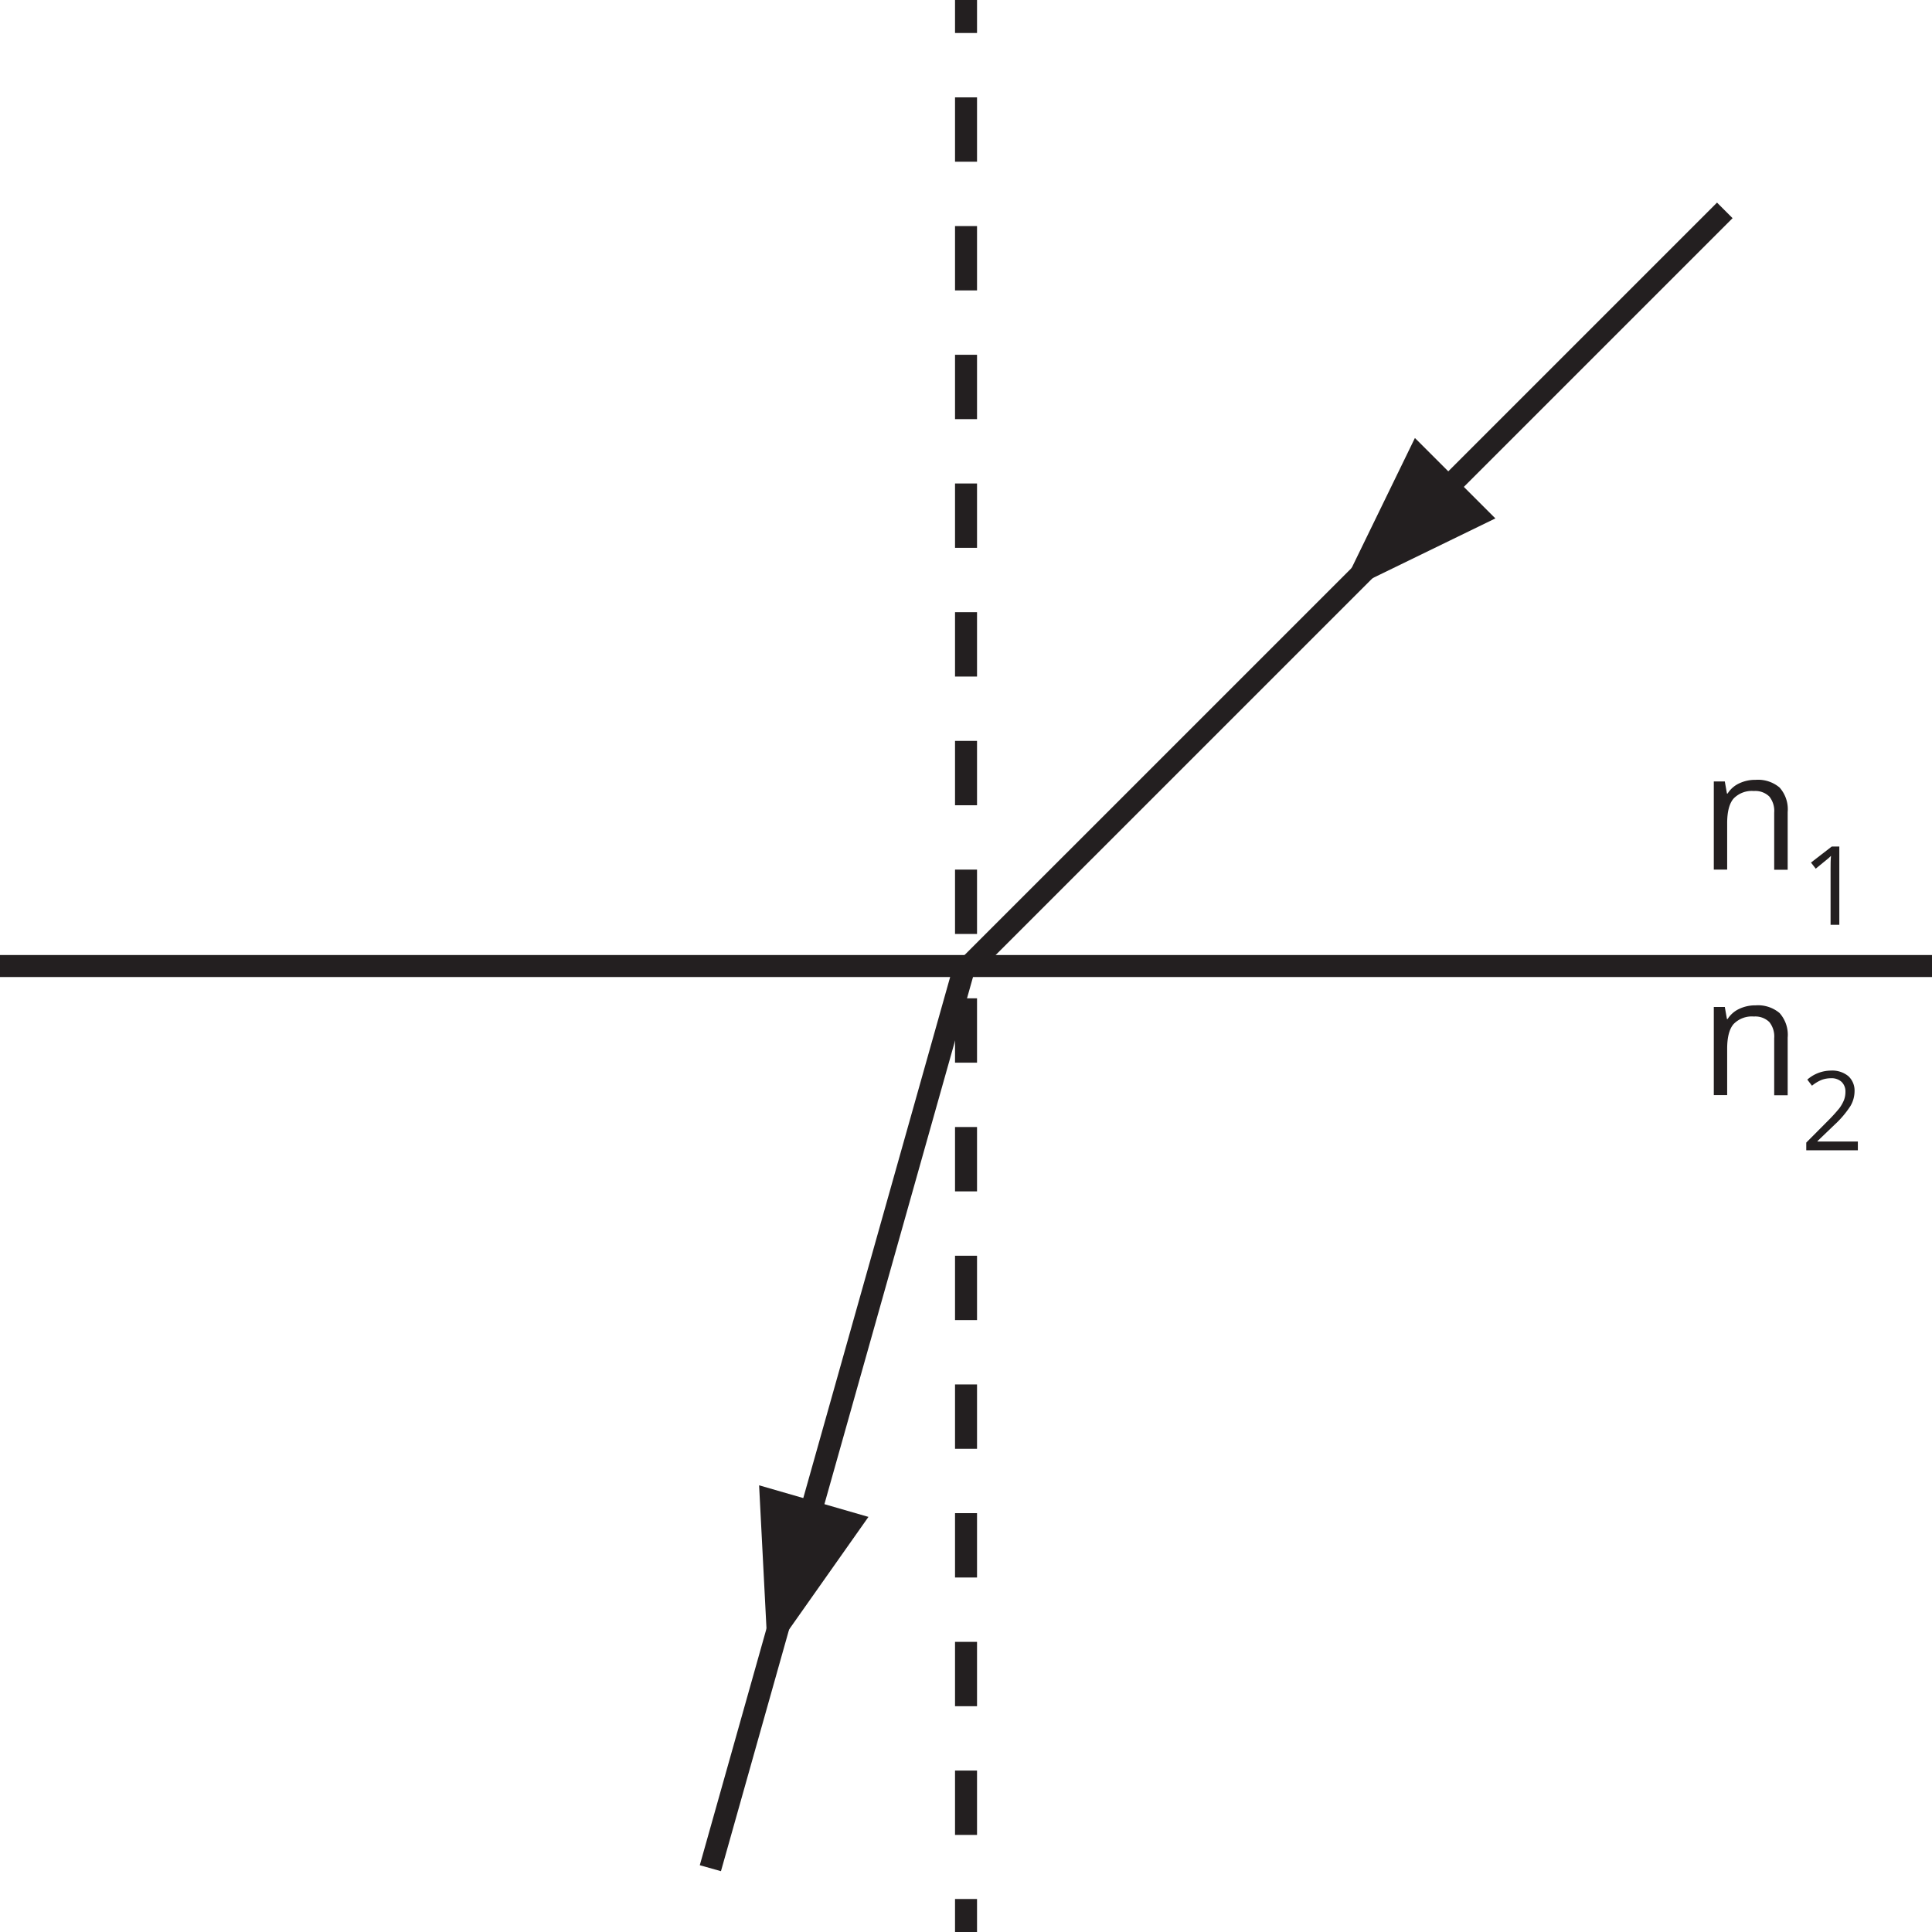
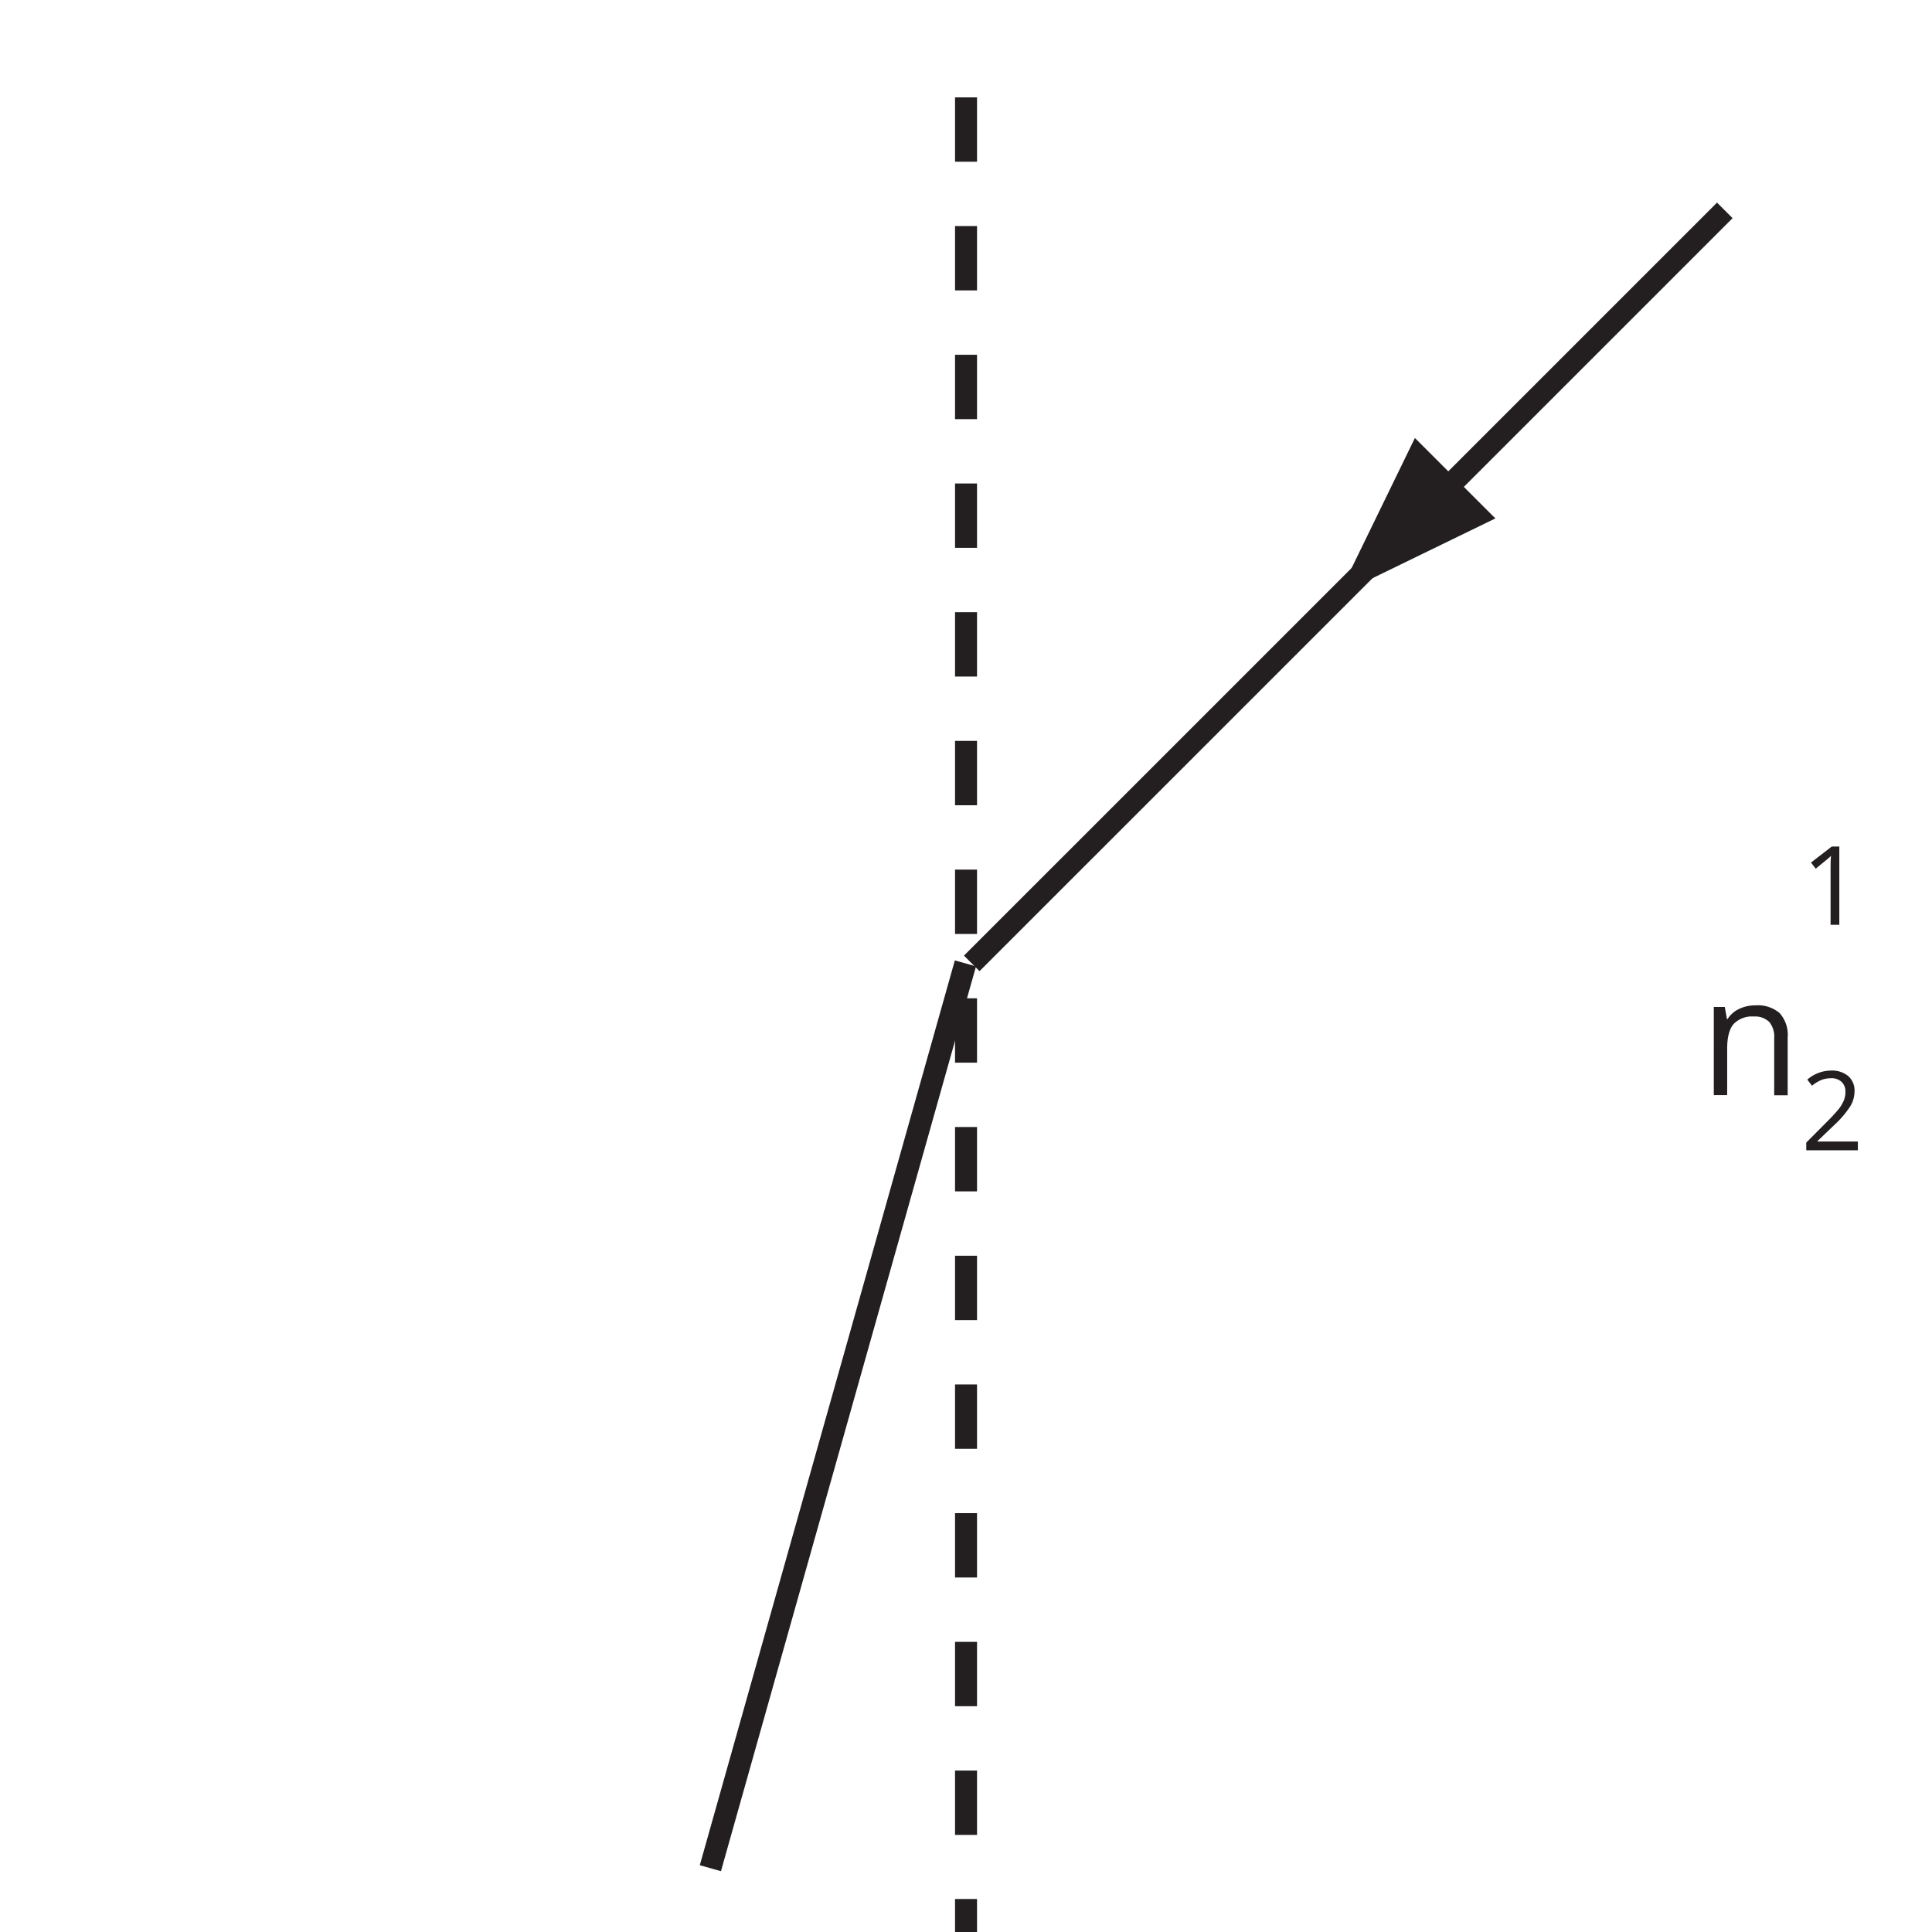
<svg xmlns="http://www.w3.org/2000/svg" width="123.91mm" height="123.91mm" viewBox="0 0 351.25 351.25">
  <defs>
    <style>
      .cls-1, .cls-2 {
        fill: none;
        stroke: #231f20;
        stroke-miterlimit: 10;
        stroke-width: 4px;
      }

      .cls-2 {
        stroke-dasharray: 11.7 11.7;
      }

      .cls-3 {
        fill: #231f20;
      }
    </style>
  </defs>
  <title>B1Ресурс 4</title>
  <g id="Слой_2" data-name="Слой 2">
    <g id="Слой_1-2" data-name="Слой 1">
-       <line class="cls-1" y1="175.63" x2="351.25" y2="175.63" />
      <g>
-         <line class="cls-1" x1="175.63" x2="175.63" y2="6" />
        <line class="cls-2" x1="175.63" y1="17.7" x2="175.63" y2="339.4" />
        <line class="cls-1" x1="175.63" y1="345.25" x2="175.63" y2="351.25" />
      </g>
      <line class="cls-1" x1="176.67" y1="175.15" x2="313.58" y2="38.25" />
      <polygon class="cls-3" points="243.38 108.11 271.87 94.25 257.24 79.63 243.38 108.11" />
-       <polygon class="cls-3" points="139.64 301.67 157.89 275.78 138.01 270.04 139.64 301.67" />
      <g>
-         <path class="cls-3" d="M322.56,158.13V147.74a4.16,4.16,0,0,0-.89-2.93,3.65,3.65,0,0,0-2.8-1,4.61,4.61,0,0,0-3.69,1.37c-.78.9-1.17,2.4-1.17,4.49v8.43h-2.43V142.07h2l.39,2.2h.12a4.93,4.93,0,0,1,2.09-1.84,6.75,6.75,0,0,1,3-.65,6.06,6.06,0,0,1,4.36,1.4,5.93,5.93,0,0,1,1.47,4.47v10.48Z" />
        <path class="cls-3" d="M334.4,168.13h-1.59V158c0-.85,0-1.65.08-2.4l-.46.43c-.17.15-.94.78-2.32,1.9l-.86-1.11,3.78-2.92h1.37Z" />
      </g>
      <g>
        <path class="cls-3" d="M322.56,199.13V188.74a4.16,4.16,0,0,0-.89-2.93,3.65,3.65,0,0,0-2.8-1,4.61,4.61,0,0,0-3.69,1.37c-.78.9-1.17,2.4-1.17,4.49v8.43h-2.43V183.07h2l.39,2.2h.12a4.93,4.93,0,0,1,2.09-1.84,6.75,6.75,0,0,1,3-.65,6.06,6.06,0,0,1,4.36,1.4,5.93,5.93,0,0,1,1.47,4.47v10.48Z" />
        <path class="cls-3" d="M337.77,209.13h-9.38v-1.4l3.76-3.78a31,31,0,0,0,2.27-2.48,7,7,0,0,0,.82-1.45,4.17,4.17,0,0,0,.27-1.51,2.4,2.4,0,0,0-.69-1.81,2.67,2.67,0,0,0-1.93-.67,4.94,4.94,0,0,0-1.68.29,6.91,6.91,0,0,0-1.78,1.07l-.85-1.11a6.57,6.57,0,0,1,4.29-1.64,4.6,4.6,0,0,1,3.16,1,3.55,3.55,0,0,1,1.14,2.77,5.34,5.34,0,0,1-.76,2.69,17.56,17.56,0,0,1-2.85,3.36l-3.13,3v.08h7.34Z" />
      </g>
      <line class="cls-1" x1="175.52" y1="175.15" x2="129.15" y2="339.65" />
    </g>
  </g>
</svg>